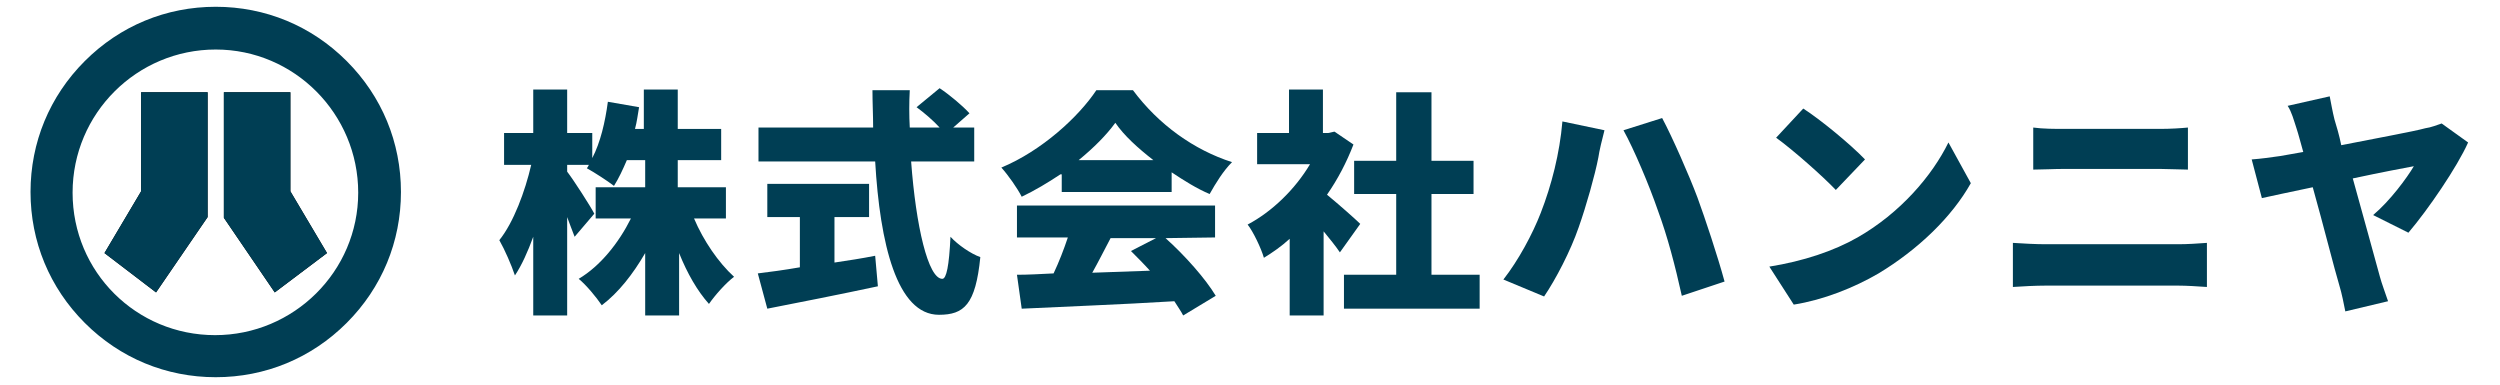
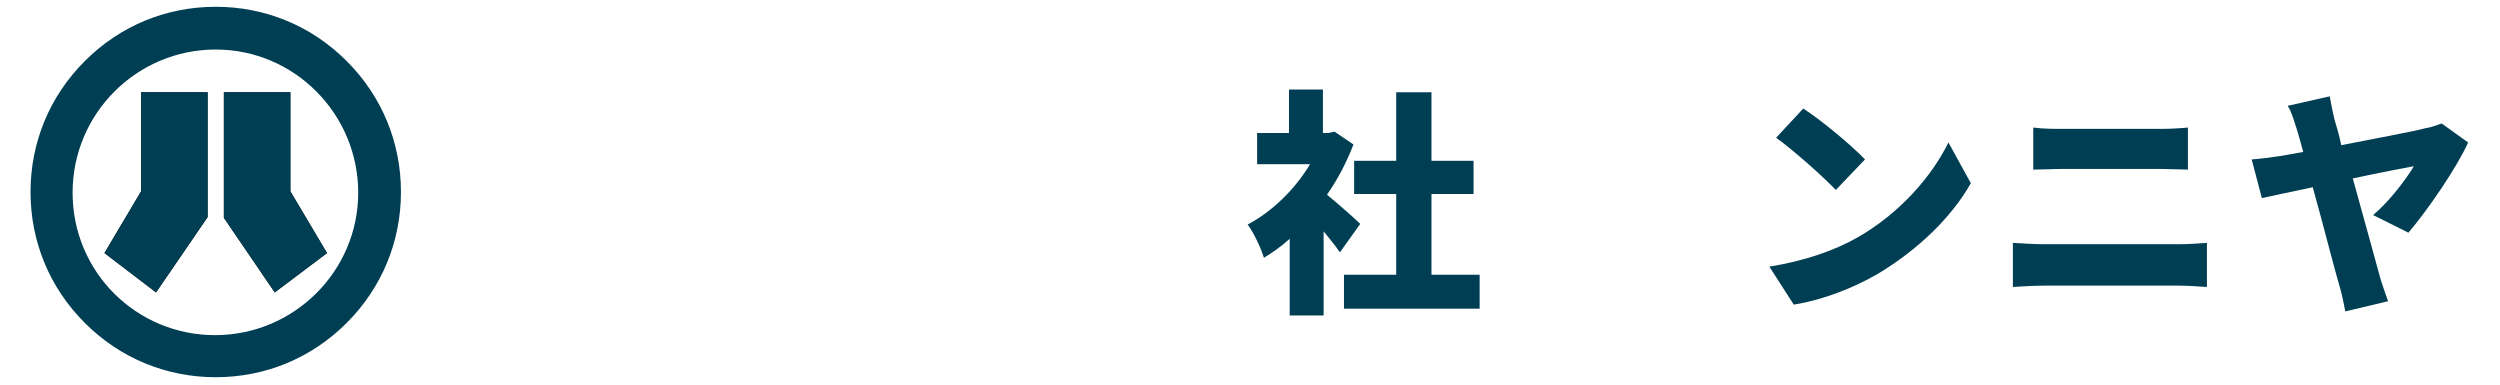
<svg xmlns="http://www.w3.org/2000/svg" enable-background="new 0 0 368.5 56.7" viewBox="0 0 368.5 56.7">
  <path d="m31.8 55.6c-7.3 0-14.1-2.8-19.3-8s-8-12-8-19.3 2.8-14.1 8-19.3 12-8 19.3-8 14.1 2.8 19.3 8 8 12 8 19.3-2.8 14.1-8 19.3-12 8-19.3 8zm0-48.3c-11.6 0-21.1 9.4-21.1 21.1s9.4 21 21 21 21.1-9.4 21.1-21-9.4-21.1-21-21.1z" fill="#003e54" />
  <path d="m40.5 43.1-7.5-11v-18.5h9.8v14.6l5.4 9.1zm-17.5 0 7.6-11.1v-18.4h-9.8v14.6l-5.4 9.1z" />
  <g fill="#003e54">
    <path d="m40.5 43.1-7.5-11v-18.5h9.8v14.6l5.4 9.1zm-17.5 0 7.6-11.1v-18.4h-9.8v14.6l-5.4 9.1z" />
-     <path d="m102.3 32.2c1.4 3.3 3.6 6.5 5.9 8.6-1.2.9-2.8 2.7-3.7 4-1.7-1.9-3.2-4.5-4.4-7.5v9.2h-5v-9.2c-1.8 3.1-3.9 5.8-6.4 7.7-.8-1.2-2.3-3-3.4-3.9 3.2-1.9 5.9-5.3 7.7-8.9h-5.2v-4.6h7.3v-4h-2.7c-.6 1.4-1.2 2.7-1.9 3.8-.9-.7-2.9-2-4-2.6.1-.1.2-.3.3-.5h-3.2v1c1 1.3 3.5 5.2 4 6.2l-2.9 3.4c-.3-.8-.7-1.8-1.1-2.9v14.5h-5v-11.6c-.8 2.2-1.7 4.2-2.7 5.7-.5-1.5-1.5-3.8-2.3-5.2 2.1-2.6 3.8-7.2 4.7-11.1h-4v-4.7h4.3v-6.4h5v6.4h3.7v3.7c1.2-2.3 1.9-5.3 2.3-8.3l4.6.8c-.2 1.1-.3 2.1-.6 3.2h1.3v-5.8h5v5.8h6.4v4.6h-6.4v4h7.1v4.6z" />
-     <path d="m123 38.7c2-.3 4-.6 6-1l.4 4.5c-5.6 1.2-11.7 2.4-16.3 3.3l-1.4-5.2c1.7-.2 3.9-.5 6.2-.9v-7.4h-4.8v-4.9h15v4.9h-5.1zm11.3-14.9c.7 9.5 2.5 17.3 4.6 17.3.6 0 1-1.9 1.2-6.2 1.1 1.2 3 2.5 4.4 3-.7 7-2.4 8.5-6.1 8.5-6.2 0-8.7-10.5-9.4-22.6h-17.2v-5h16.9c0-1.8-.1-3.7-.1-5.5h5.5c-.1 1.8-.1 3.7 0 5.5h4.4c-.9-1-2.3-2.2-3.4-3l3.4-2.8c1.5 1 3.4 2.6 4.4 3.7l-2.4 2.1h3.1v5z" />
-     <path d="m156.3 25.7c-1.8 1.2-3.8 2.4-5.7 3.3-.6-1.2-2-3.2-3-4.3 6-2.5 11.4-7.5 14-11.4h5.4c3.8 5.1 9 8.8 14.6 10.6-1.3 1.3-2.4 3.1-3.3 4.7-1.9-.8-3.8-2-5.6-3.2v2.9h-16.2v-2.6zm15.5 9.4c2.9 2.6 5.9 6 7.4 8.5l-4.8 2.9c-.3-.6-.8-1.3-1.3-2.1-8.1.5-16.5.8-22.5 1.1l-.7-5c1.6 0 3.4-.1 5.4-.2.8-1.7 1.5-3.5 2.1-5.3h-7.5v-4.7h29.2v4.7zm-1.8-11.5c-2.3-1.8-4.3-3.6-5.6-5.5-1.3 1.8-3.2 3.7-5.4 5.5zm-6.3 11.5c-.9 1.7-1.8 3.5-2.7 5.1 2.8-.1 5.7-.2 8.5-.3-.9-1-1.9-2-2.8-2.9l3.7-1.9z" />
    <path d="m197.5 37.2c-.6-.9-1.5-2-2.4-3.1v12.4h-5v-11.3c-1.2 1.1-2.5 2-3.8 2.8-.4-1.4-1.6-3.9-2.4-4.9 3.6-1.9 7-5.2 9.2-8.9h-7.8v-4.6h4.7v-6.4h5v6.4h.8l.9-.2 2.8 1.9c-1 2.6-2.3 5.1-3.9 7.4 1.7 1.4 4.2 3.6 4.9 4.3zm20.6 3.3v5h-20v-5h7.7v-11.9h-6.2v-4.9h6.2v-10.1h5.2v10.1h6.2v4.9h-6.2v11.9z" />
-     <path d="m230.3 17.9 6.2 1.3c-.3 1.1-.8 3.2-.9 4-.5 2.6-1.8 7.2-2.9 10.3-1.2 3.5-3.4 7.7-5.1 10.2l-6-2.5c2.2-2.8 4.3-6.7 5.5-9.8 1.6-4.1 2.8-8.8 3.2-13.5zm9 1.3 5.7-1.8c1.5 2.8 4 8.5 5.2 11.7 1.1 3 3 8.7 4 12.4l-6.3 2.1c-1-4.5-2.1-8.7-3.5-12.5-1.3-3.8-3.6-9.2-5.1-11.9z" />
    <path d="m273.8 35c6.3-3.6 11-9.1 13.4-14l3.3 6c-2.8 5-7.8 9.8-13.6 13.3-3.6 2.1-8.1 3.9-12.5 4.6l-3.6-5.6c5-.8 9.5-2.3 13-4.3zm1.1-11.5-4.3 4.5c-1.9-2-6.3-5.9-8.8-7.7l4-4.3c2.5 1.6 7 5.3 9.1 7.5z" />
    <path d="m296.7 35.8c1.5.1 3.4.2 4.8.2h19.6c1.3 0 2.9-.1 4.2-.2v6.5c-1.4-.1-3.1-.2-4.2-.2h-19.6c-1.4 0-3.4.1-4.8.2zm3-17c1.4.2 3.3.2 4.5.2h14.2c1.5 0 3.1-.1 4.1-.2v6.2c-1 0-2.9-.1-4.1-.1h-14.2c-1.4 0-3.3.1-4.5.1z" />
    <path d="m349.8 31.7c2.5-2.1 5-5.5 6-7.2-1.1.2-4.8.9-9 1.8 1.6 5.7 3.3 12 4 14.5.2.8.9 2.7 1.2 3.6l-6.3 1.5c-.2-1-.5-2.6-.9-3.9-.7-2.3-2.3-8.7-3.9-14.4-3.3.7-6.2 1.3-7.5 1.6l-1.5-5.7c1.4-.1 2.8-.3 4.2-.5.5-.1 1.8-.3 3.4-.6-.4-1.4-.7-2.6-1-3.5-.4-1.2-.7-2.4-1.3-3.3l6.2-1.4c.2 1 .4 2.2.7 3.4.3 1 .7 2.3 1 3.8 5-1 10.6-2 12.4-2.5.8-.1 1.8-.5 2.4-.7l3.9 2.8c-1.6 3.6-5.9 9.9-8.8 13.3z" />
  </g>
</svg>